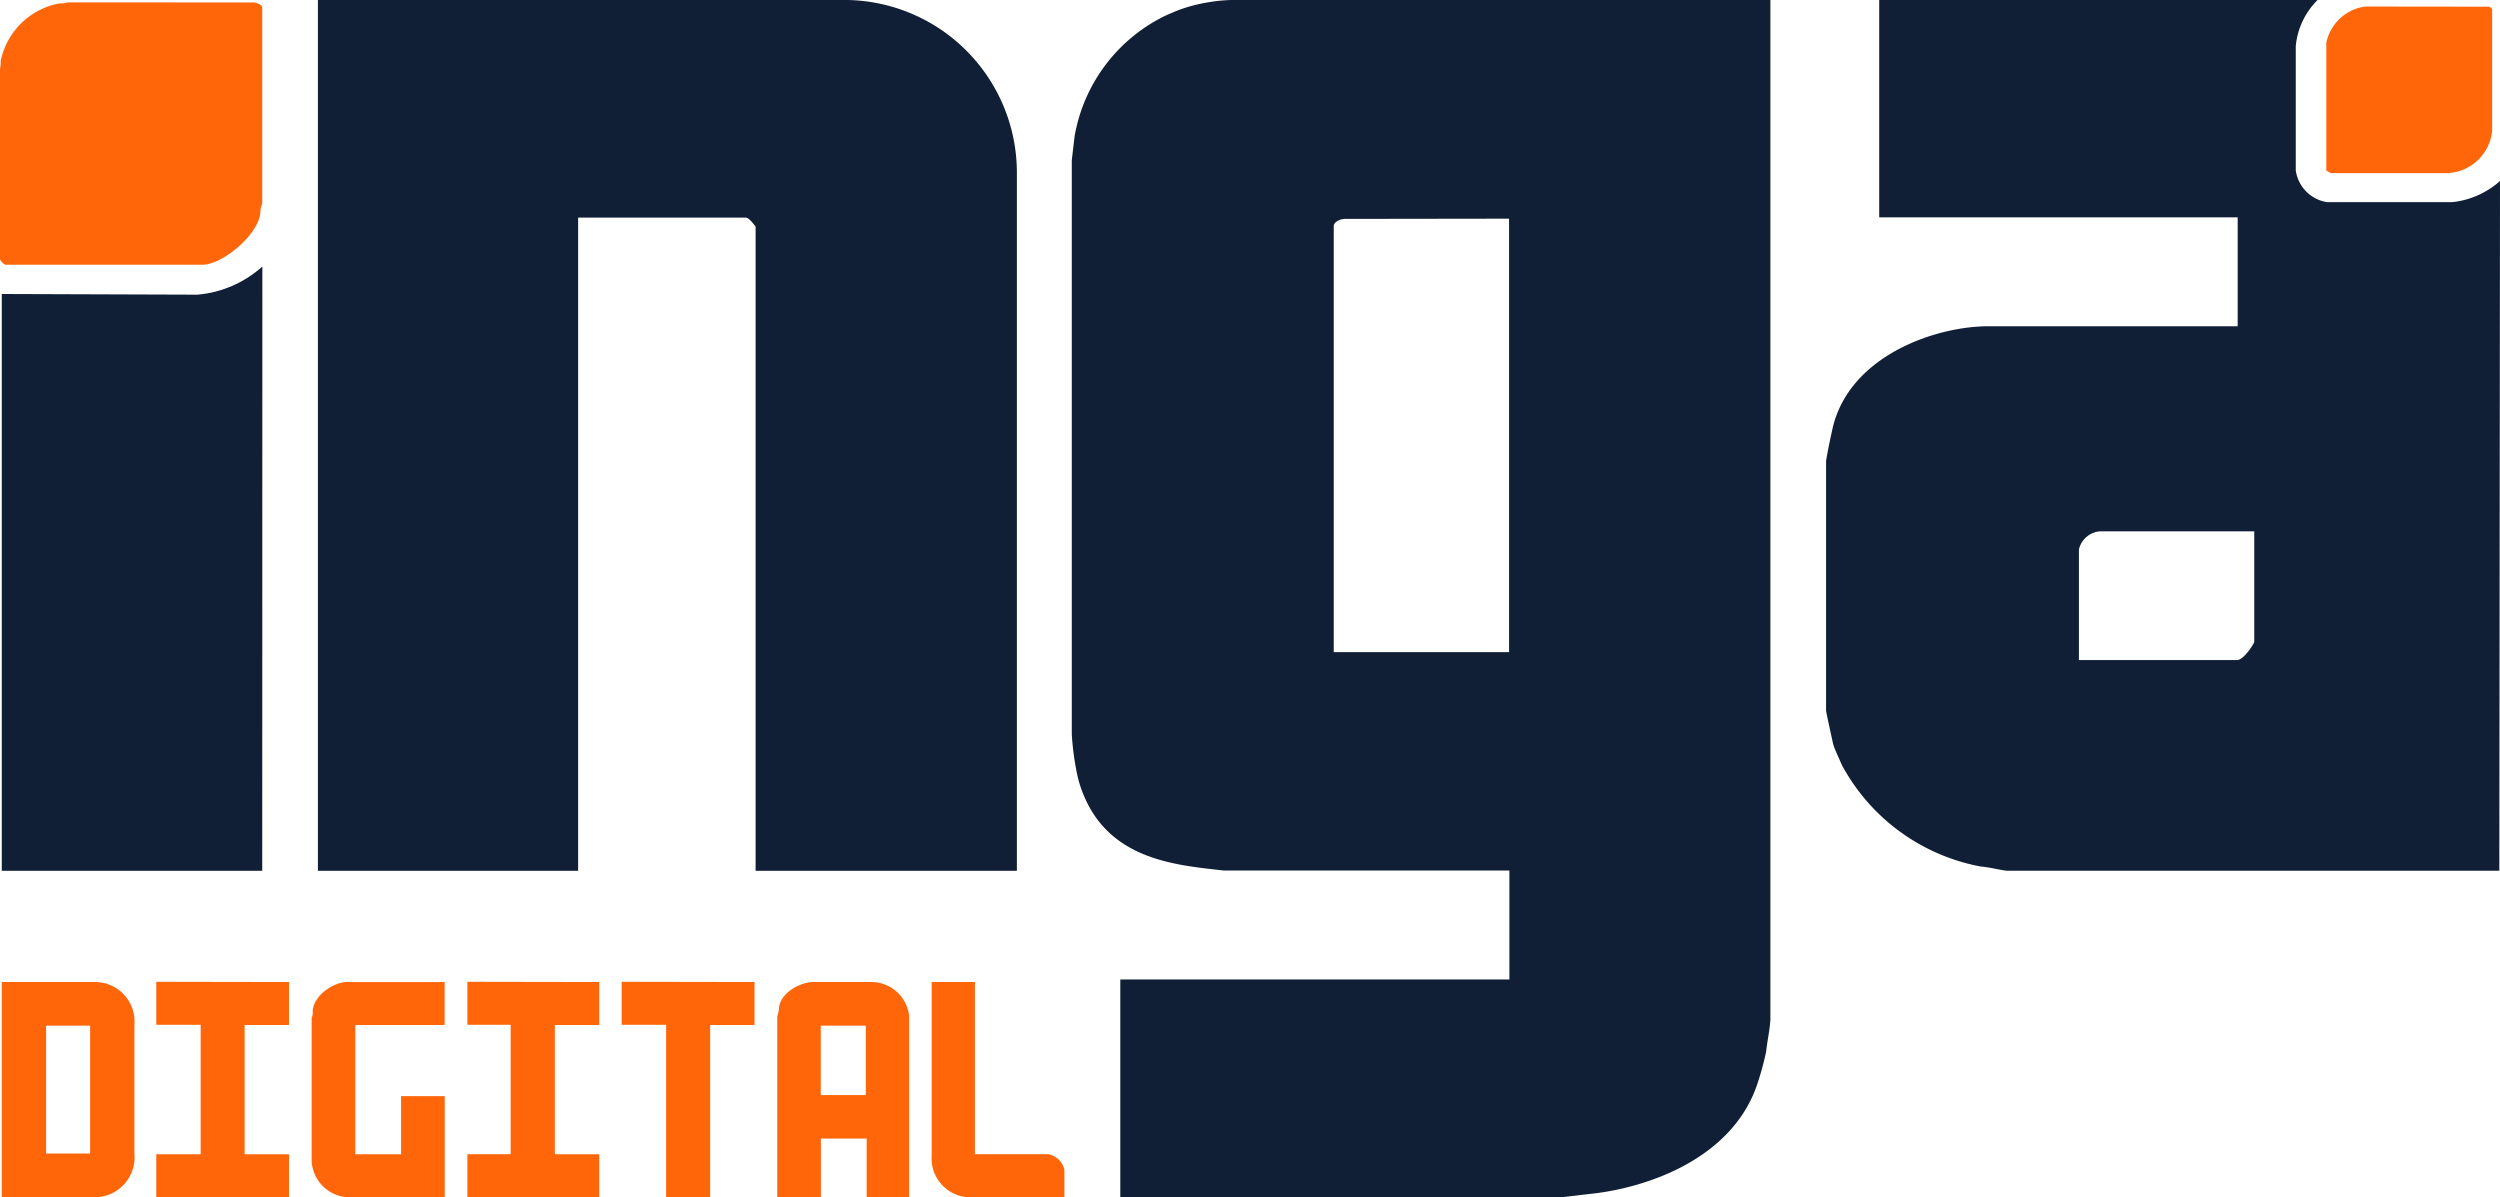
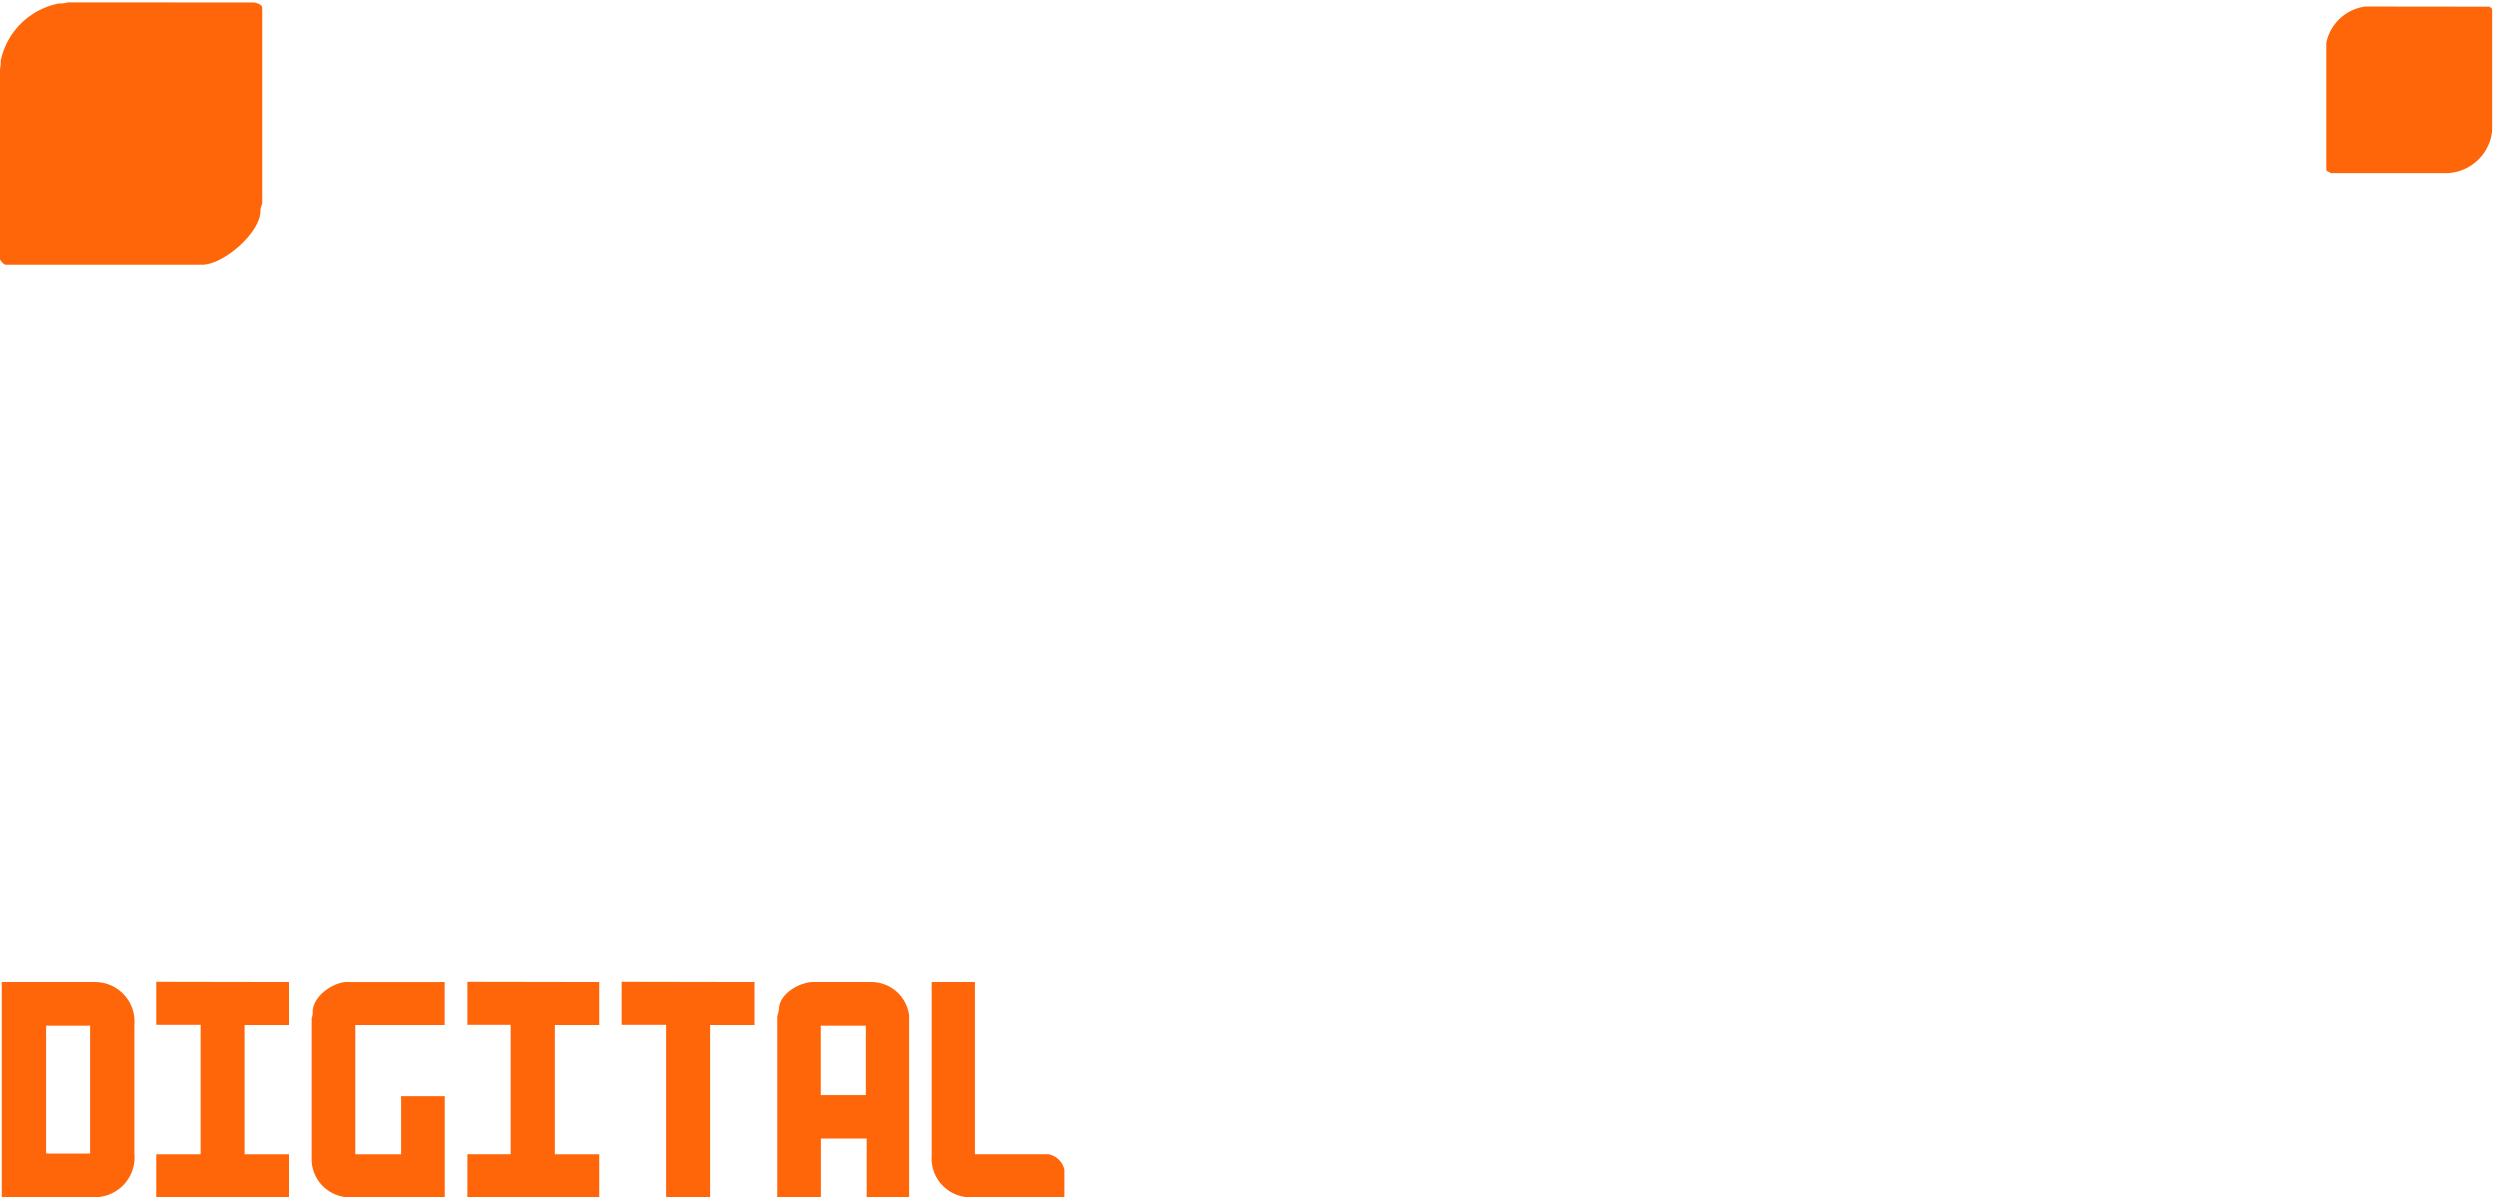
<svg xmlns="http://www.w3.org/2000/svg" width="55.095" height="26.383" viewBox="0 0 55.095 26.383">
  <defs>
    <style>.a{fill:#101f35;}.a,.b{fill-rule:evenodd;}.b{fill:#ff660a;}</style>
  </defs>
-   <path class="a" d="M333.19,541.71v2.437c-.015.054-.233.4-.38.4h-3.484v-2.437a.518.518,0,0,1,.458-.4Zm-43.9,7.48H283.55V536.479l4.307.015a2.448,2.448,0,0,0,1.436-.621Zm27.478-14.371v9.552h-3.864v-9.4c.016-.093.155-.147.248-.147ZM334.586,530a1.645,1.645,0,0,0-.481,1.016v2.739a.823.823,0,0,0,.691.7h2.755a1.874,1.874,0,0,0,1.055-.466l-.015,15.2H327.734c-.186-.023-.38-.078-.574-.093a4.393,4.393,0,0,1-3.057-2.235c-.062-.147-.155-.334-.194-.466-.054-.248-.155-.706-.155-.737v-5.5c.039-.24.1-.528.155-.768.4-1.568,2.274-2.2,3.422-2.2h5.494v-2.4h-7.9V530Zm-12.059,0v22.473c-.016.248-.07.473-.093.7a6.63,6.63,0,0,1-.21.76c-.574,1.622-2.429,2.243-3.639,2.375-.21.023-.629.077-.683.077H308.2v-4.8h8.575v-2.4h-6.293c-.993-.116-2.452-.209-3.065-1.606a2.616,2.616,0,0,1-.186-.605,6.117,6.117,0,0,1-.1-.792V533.531l.062-.528a3.646,3.646,0,0,1,2.01-2.662c.093-.039.21-.093.318-.132a3.386,3.386,0,0,1,.6-.155,3.56,3.56,0,0,1,.52-.054Zm-20.494,0a3.807,3.807,0,0,1,3.888,3.779V549.19h-5.758v-14.2c-.039-.039-.14-.194-.217-.194h-3.694V549.19h-5.735V530Z" transform="translate(-283.511 -530)" />
  <path class="b" d="M302.581,552.62v1.529h-.993V552.62Zm-17.095,0v2.817h-.97V552.62Zm19.5-.962v3.794H306.6a.448.448,0,0,1,.357.341v.605H304.8a.857.857,0,0,1-.768-.908v-3.833Zm-2.289,0a.84.84,0,0,1,.838.737v4H302.6v-1.288h-1.009V556.4h-.962V552.41a.614.614,0,0,0,.039-.186c.039-.357.52-.582.784-.566Zm-2.569,0v.947h-.978V556.4h-.97V552.6H297.2v-.947Zm-3.422,0v.947h-.978v2.848h.978v.947H293.8v-.947h.954V552.6H293.8v-.947Zm-3.407,0v.947H291.33v2.848h1.009v-1.28h.962V556.4h-2.165a.846.846,0,0,1-.768-.792v-3.158a.266.266,0,0,0,.023-.132c0-.372.512-.7.823-.659Zm-3.43,0v.947h-.978v2.848h.978v.947h-2.925v-.947h.978V552.6h-.978v-.947Zm-4.268,0a.871.871,0,0,1,.861.947v2.832a.879.879,0,0,1-.823.962h-2.1v-4.741Zm52.759-21.495c.023.023.062.023.062.078V532.9a1.036,1.036,0,0,1-.978.931h-2.584c-.015-.023-.054-.023-.093-.062v-2.809a1.012,1.012,0,0,1,.861-.8Zm-49.275-.093c.039,0,.194.039.194.116v4.322a.381.381,0,0,0-.039.155c0,.489-.823,1.187-1.28,1.187h-4.345c-.039-.016-.116-.093-.116-.132v-4.175a.756.756,0,0,0,.016-.186,1.626,1.626,0,0,1,1.288-1.265.512.512,0,0,0,.186-.023Z" transform="translate(-283.5 -530.016)" />
</svg>